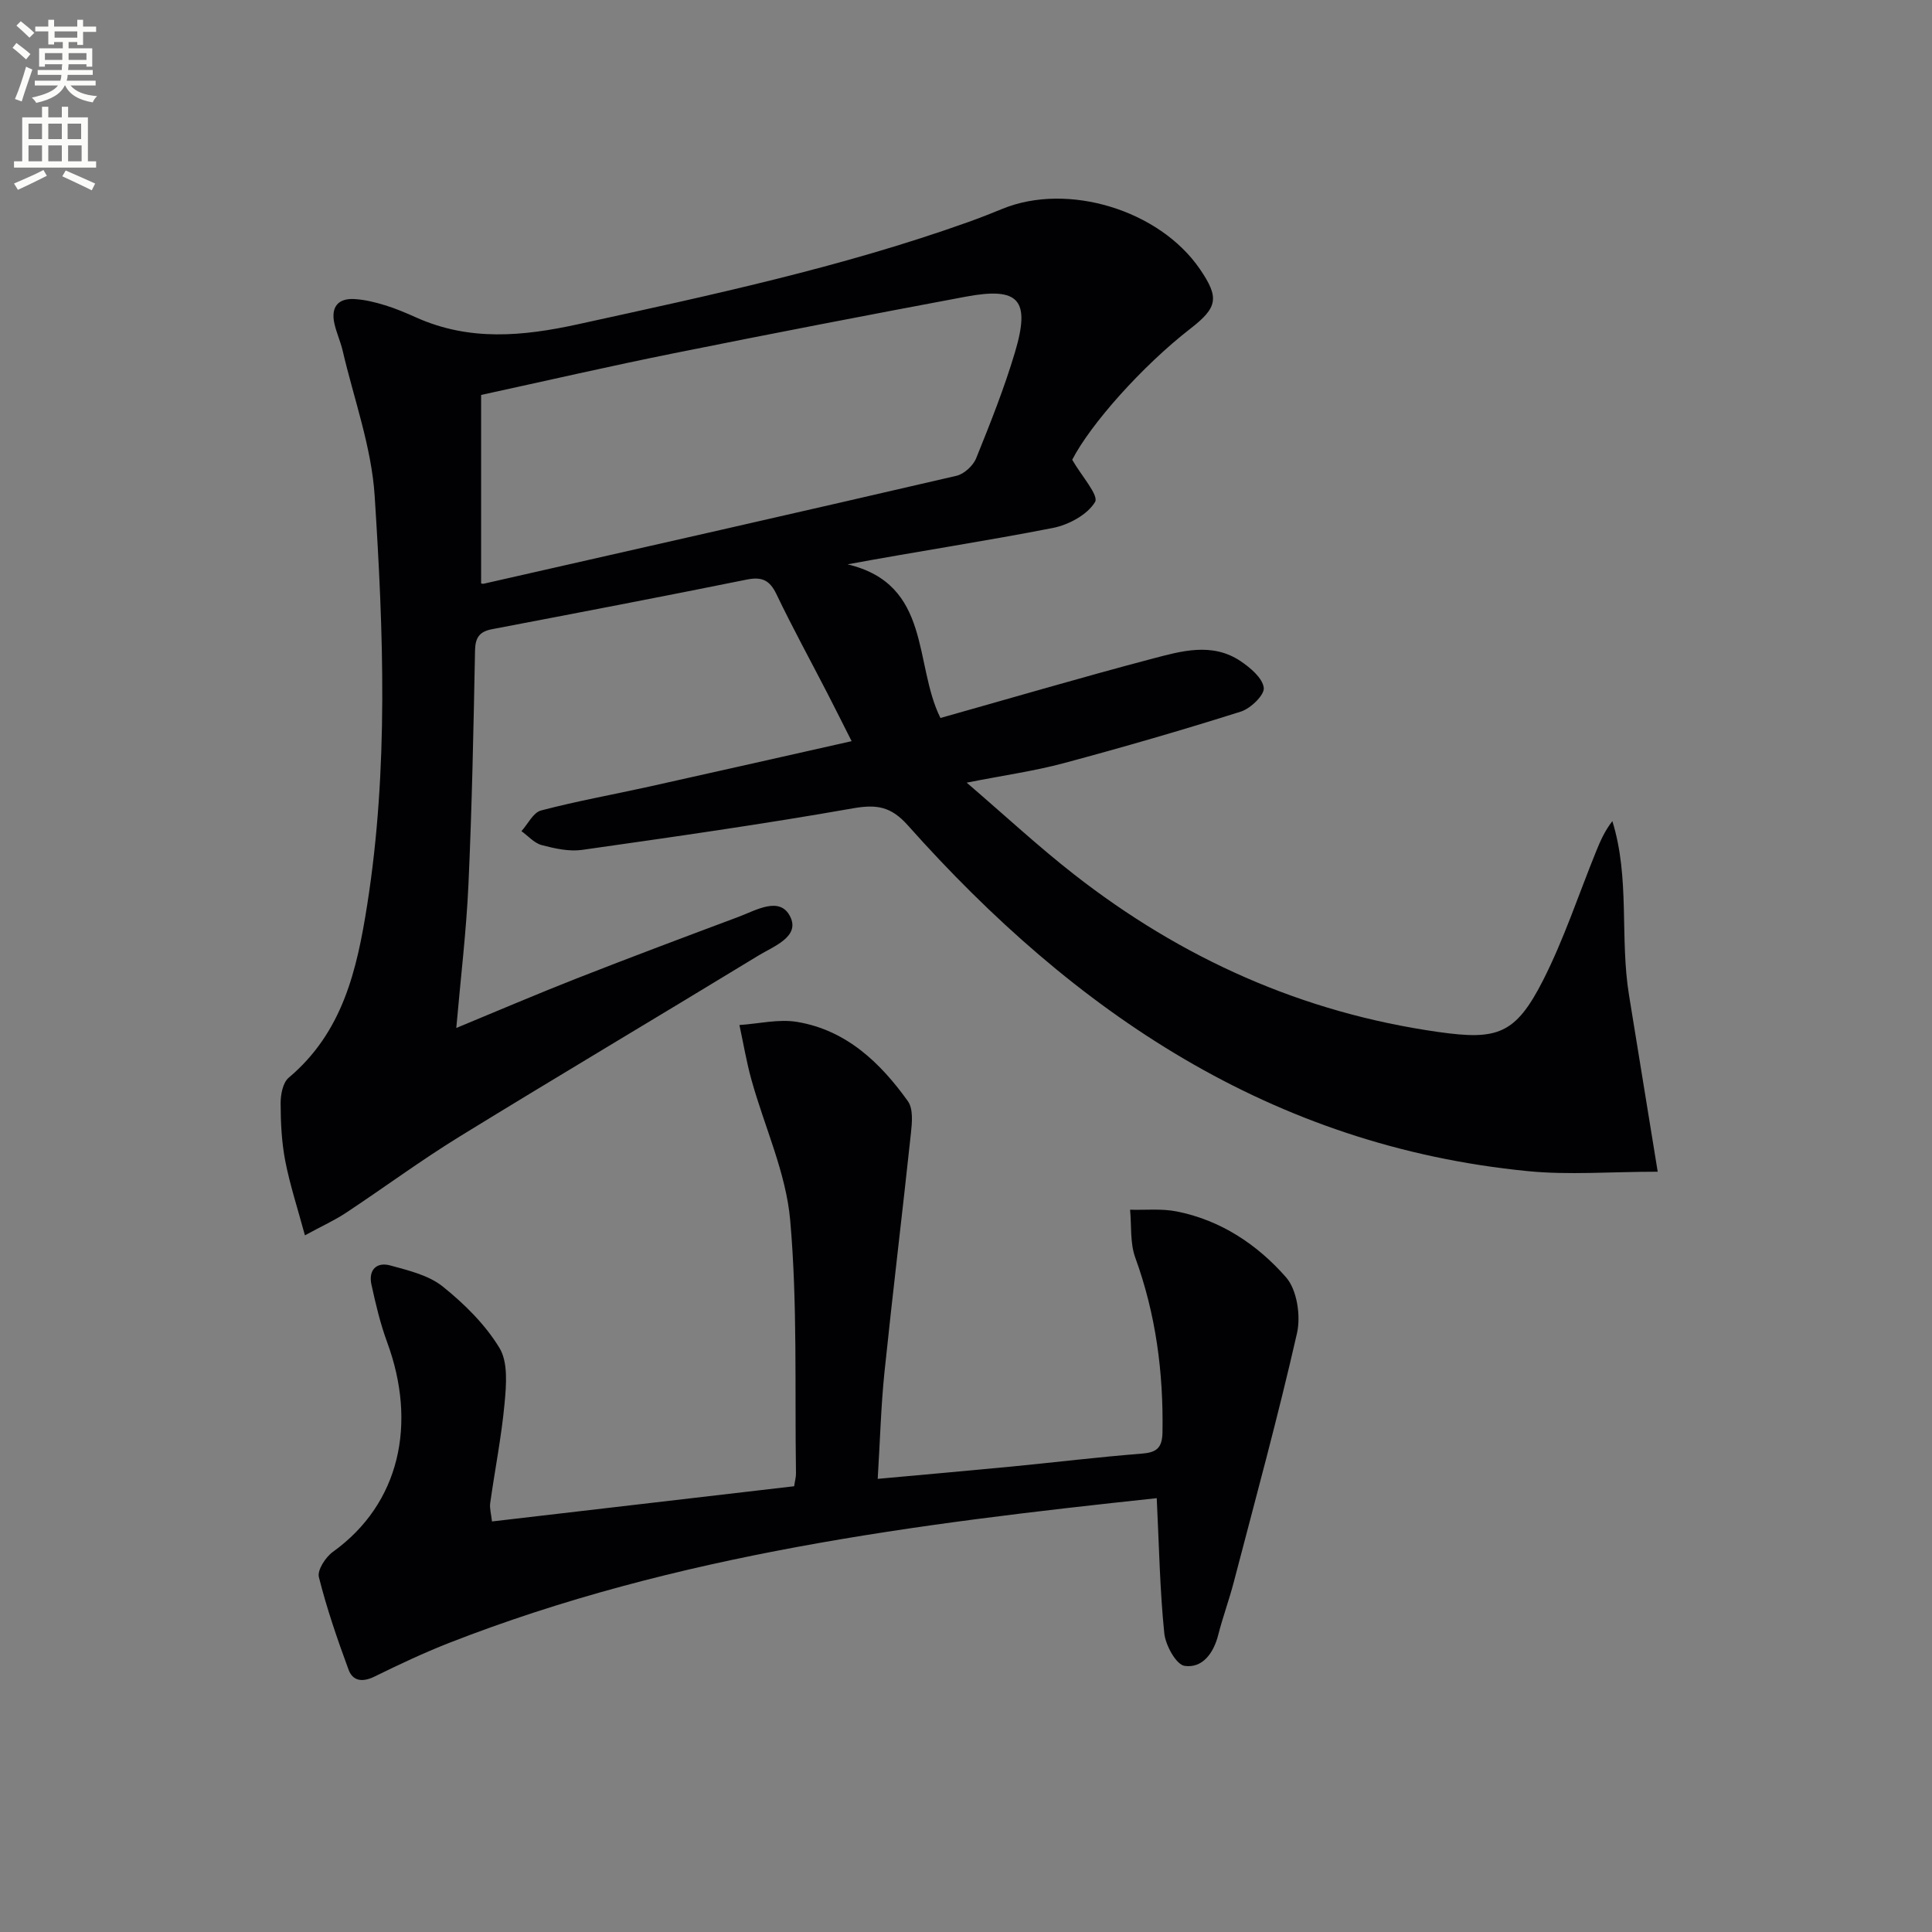
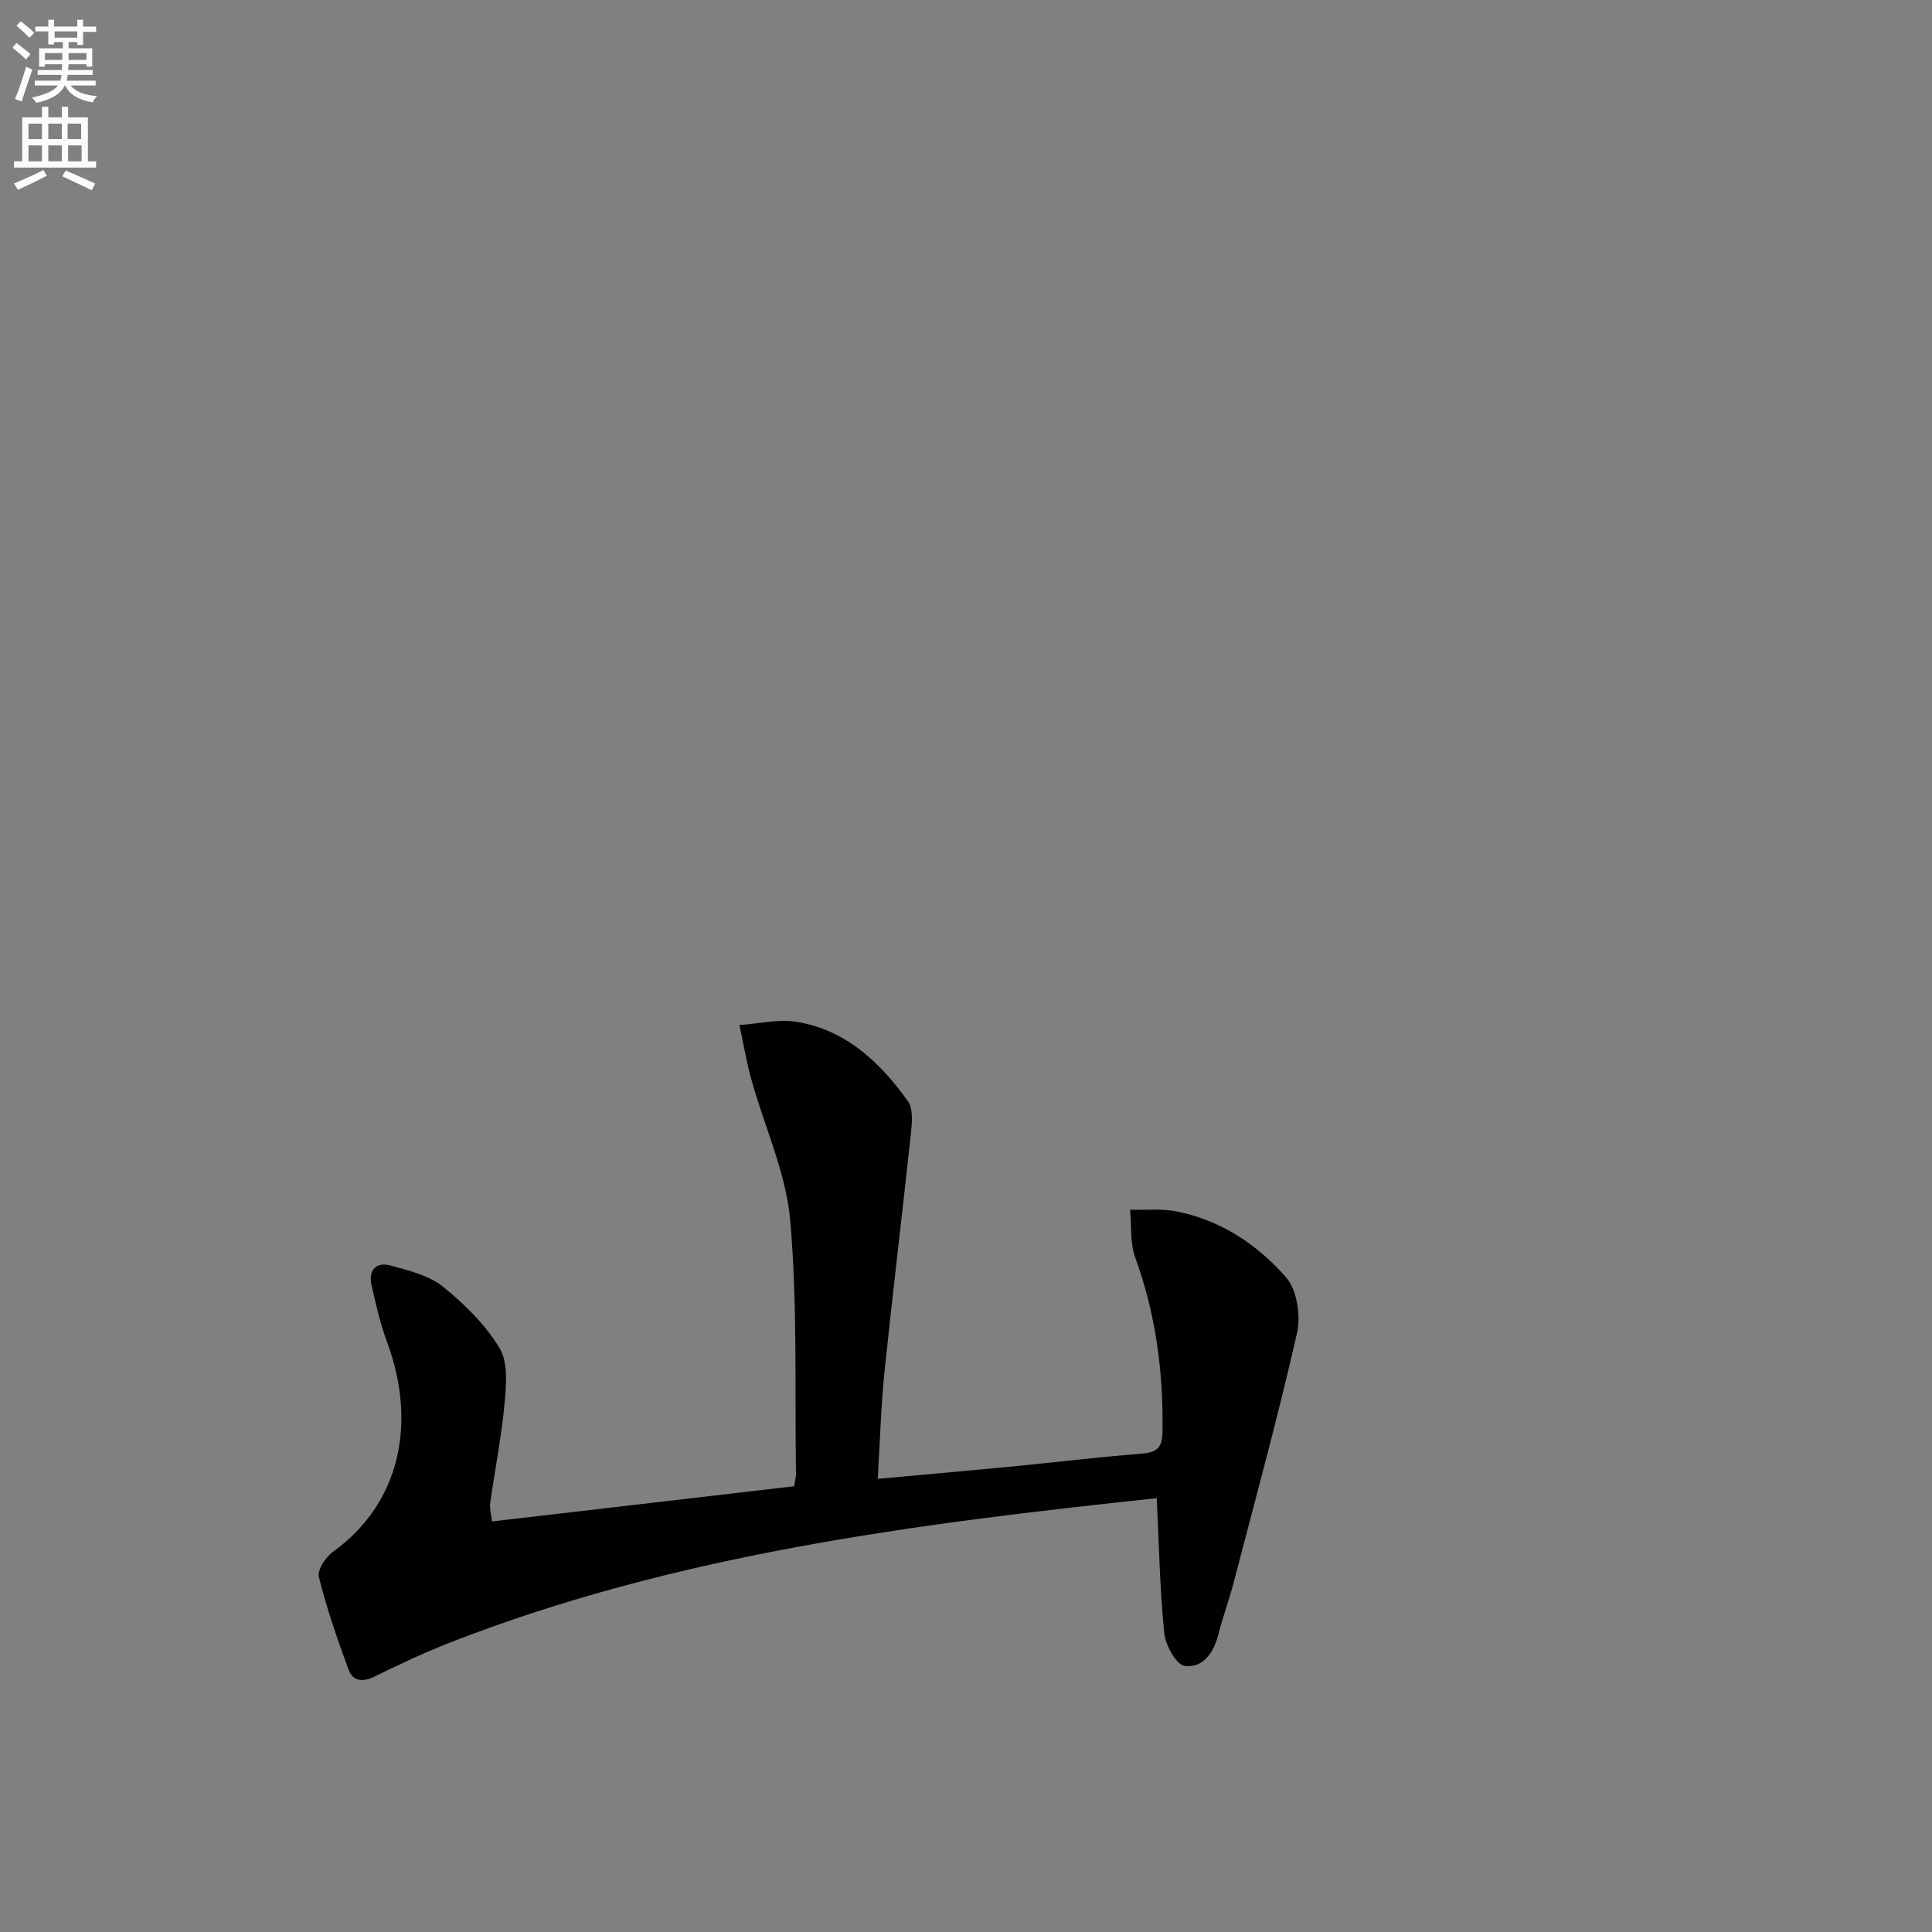
<svg xmlns="http://www.w3.org/2000/svg" enable-background="new 0 0 400 400" viewBox="0 0 400 400">
  <rect x="0" y="0" width="400" height="400" fill="#808080" stroke="none" />
  <path d="m2.6 9.9.8-1c.9.7 1.9 1.4 2.9 2.3l-.9 1.1c-1.1-1-2-1.8-2.8-2.4zm.5 10.6c.9-2.1 1.6-4.3 2.3-6.7.4.2.8.4 1.3.6-.7 2.1-1.5 4.3-2.2 6.6zm.3-15.2.9-.9c1 .8 2 1.6 2.8 2.4l-1 1c-.9-.9-1.8-1.7-2.7-2.5zm12.6-1.2h1.2v1.4h2.7v1.1h-2.7v2.7h-1.2v-.6h-1.8v1.3h4.9v3.8h-1.2v-.5h-3.7c0 .4-.1.9-.1 1.2h5.1v1h-5.2c0 .5-.1.9-.2 1.2h6v1h-5.2c1.1 1.3 2.9 2 5.5 2.2-.4.4-.7.8-.9 1.3-2.9-.5-4.8-1.6-5.7-3.5h-.1c-.8 1.7-2.7 2.9-5.9 3.6-.2-.4-.6-.8-.9-1.1 2.8-.6 4.6-1.4 5.4-2.5h-4.8v-1h5.3c.1-.3.2-.7.2-1.2h-4.9v-1h5c0-.4 0-.8.1-1.2h-3.6v.5h-1.2v-3.8h4.9v-1.3h-1.8v.5h-1.2v-2.7h-2.7v-1h2.7v-1.4h1.2v1.4h4.8zm-6.7 8.3h3.6c0-.4 0-.9 0-1.4h-3.6zm1.9-4.6h4.8v-1.3h-4.7v1.3zm6.7 3.2h-3.7v1.4h3.7z" fill="#fbfcfa" />
  <path d="m8.7 22.1h1.3v2.2h2.8v-2.2h1.3v2.2h4.1v9.1h1.7v1.3h-17v-1.3h1.7v-9.1h4.1zm.3 13.1.7 1.2c-1.8.9-3.8 1.9-6 2.9-.2-.4-.5-.8-.8-1.3 2.3-1 4.4-1.9 6.1-2.8zm-3.1-6.4h2.8v-3.2h-2.8zm0 4.6h2.8v-3.3h-2.8zm4.1-4.6h2.8v-3.2h-2.8zm0 4.6h2.8v-3.3h-2.8zm3.6 1.9c2.1.9 4.1 1.8 6.1 2.7l-.7 1.4c-2.2-1.1-4.2-2-6.1-2.9zm3.2-9.7h-2.8v3.2h2.8zm-2.7 7.8h2.8v-3.3h-2.8z" fill="#fbfcfa" />
  <g fill="#010104">
-     <path d="m221.99 95.19c1.92 3.35 5.55 7.37 4.73 8.74-1.58 2.64-5.48 4.74-8.75 5.38-13.83 2.71-27.77 4.81-42.5 7.53 17.44 4.13 13.67 20.65 19.24 31.81 14.81-4.17 29.25-8.42 43.81-12.26 6.03-1.59 12.42-3.46 18.31.48 2.04 1.37 4.57 3.5 4.82 5.53.18 1.48-2.72 4.29-4.75 4.93-12.15 3.84-24.41 7.39-36.72 10.69-6.05 1.62-12.29 2.49-20.04 4.02 7.97 6.84 14.84 13.22 22.2 18.97 22.3 17.44 47.33 28.68 75.52 32.66 12.12 1.71 15.9.53 21.61-10.7 4.34-8.54 7.36-17.76 10.98-26.68.86-2.12 1.77-4.22 3.37-6.29 3.68 11.81 1.51 24.14 3.45 36.03 1.96 12.06 3.92 24.12 5.94 36.56-9.77 0-18.41.72-26.89-.12-53.11-5.21-93.89-32.88-128.35-71.58-3.5-3.93-6.46-4.4-11.4-3.53-18.61 3.28-37.34 5.94-56.05 8.6-2.7.38-5.66-.28-8.36-.99-1.55-.41-2.81-1.89-4.2-2.89 1.34-1.48 2.44-3.86 4.06-4.28 7.37-1.94 14.89-3.28 22.34-4.93 13.74-3.05 27.46-6.16 41.96-9.42-1.86-3.68-3.45-6.87-5.08-10.03-3.5-6.79-7.18-13.5-10.48-20.39-1.4-2.92-3-3.67-6.17-3.03-17.55 3.55-35.14 6.91-52.73 10.27-2.55.49-3.45 1.69-3.51 4.37-.31 16.14-.63 32.28-1.36 48.41-.44 9.75-1.62 19.47-2.52 29.78 8.52-3.52 16.68-7.02 24.94-10.26 11.13-4.37 22.33-8.57 33.53-12.76 3.61-1.35 8.55-4.36 10.68 0 2.03 4.14-3.45 6.11-6.55 8-20.59 12.55-41.34 24.85-61.88 37.48-8.07 4.96-15.71 10.62-23.62 15.85-2.29 1.51-4.83 2.66-8.44 4.62-1.53-5.65-3.11-10.46-4.07-15.39-.75-3.89-.95-7.94-.96-11.91-.01-1.81.45-4.3 1.67-5.33 11.18-9.41 14.12-22.22 16.26-35.83 4.43-28.18 3.36-56.44 1.54-84.64-.65-10.11-4.29-20.03-6.62-30.03-.45-1.93-1.31-3.77-1.73-5.7-.73-3.37.78-5.23 4.21-5.01 2.12.13 4.25.65 6.29 1.28 2.22.68 4.37 1.6 6.49 2.55 11 4.91 21.99 3.9 33.52 1.37 27.24-5.97 54.5-11.76 80.83-21.18 2.35-.84 4.67-1.76 6.97-2.7 13.54-5.54 32.5.23 40.88 12.45 4.05 5.92 3.74 7.94-1.95 12.35-10 7.76-20.69 19.8-24.47 27.15zm-122.38 25.58c-.09-.02.26.15.55.08 32.63-7.4 65.27-14.78 97.86-22.34 1.6-.37 3.47-2.1 4.09-3.65 2.92-7.22 5.81-14.48 8.03-21.93 3.25-10.92.82-13.57-10.22-11.5-20.18 3.78-40.34 7.67-60.46 11.72-13.09 2.63-26.11 5.63-39.85 8.62z" />
    <path d="m239.49 310.18c-49.9 5.32-99.44 11.56-146.51 29.97-5.25 2.06-10.38 4.48-15.45 6.97-2.44 1.2-4.48.97-5.36-1.42-2.32-6.3-4.52-12.68-6.15-19.18-.36-1.45 1.39-4.14 2.91-5.23 13.93-10.02 17.41-26.6 11.23-43.38-1.42-3.86-2.38-7.92-3.26-11.96-.65-2.99 1.03-4.74 3.91-3.95 3.75 1.03 7.91 2.01 10.83 4.34 4.49 3.6 8.82 7.87 11.77 12.74 1.8 2.97 1.41 7.63 1.06 11.44-.64 6.92-2.01 13.78-2.98 20.68-.15 1.09.2 2.24.37 3.8 20.98-2.44 41.7-4.86 62.56-7.29.16-1.11.4-1.91.38-2.7-.27-17.47.33-35.03-1.2-52.39-.87-9.84-5.33-19.35-8.02-29.06-1.04-3.72-1.67-7.56-2.49-11.34 4-.26 8.12-1.29 11.97-.64 10.14 1.7 17.18 8.4 22.91 16.41 1.12 1.57.87 4.41.63 6.6-1.76 16.51-3.77 32.99-5.48 49.5-.73 7.07-.91 14.19-1.4 22.09 9.73-.89 18.76-1.68 27.78-2.55 8.93-.87 17.85-1.96 26.79-2.66 3.1-.24 4.33-1.1 4.39-4.41.21-12.41-1.37-24.46-5.64-36.2-1.1-3.03-.75-6.59-1.07-9.9 3.21.09 6.51-.26 9.62.35 9.14 1.8 16.74 6.87 22.67 13.64 2.28 2.6 3.08 7.98 2.27 11.57-3.92 17.27-8.61 34.36-13.08 51.5-.96 3.69-2.29 7.28-3.23 10.97-.96 3.79-3.26 6.94-6.96 6.41-1.75-.25-3.96-4.28-4.21-6.77-.92-9.06-1.08-18.19-1.56-27.95z" />
  </g>
</svg>